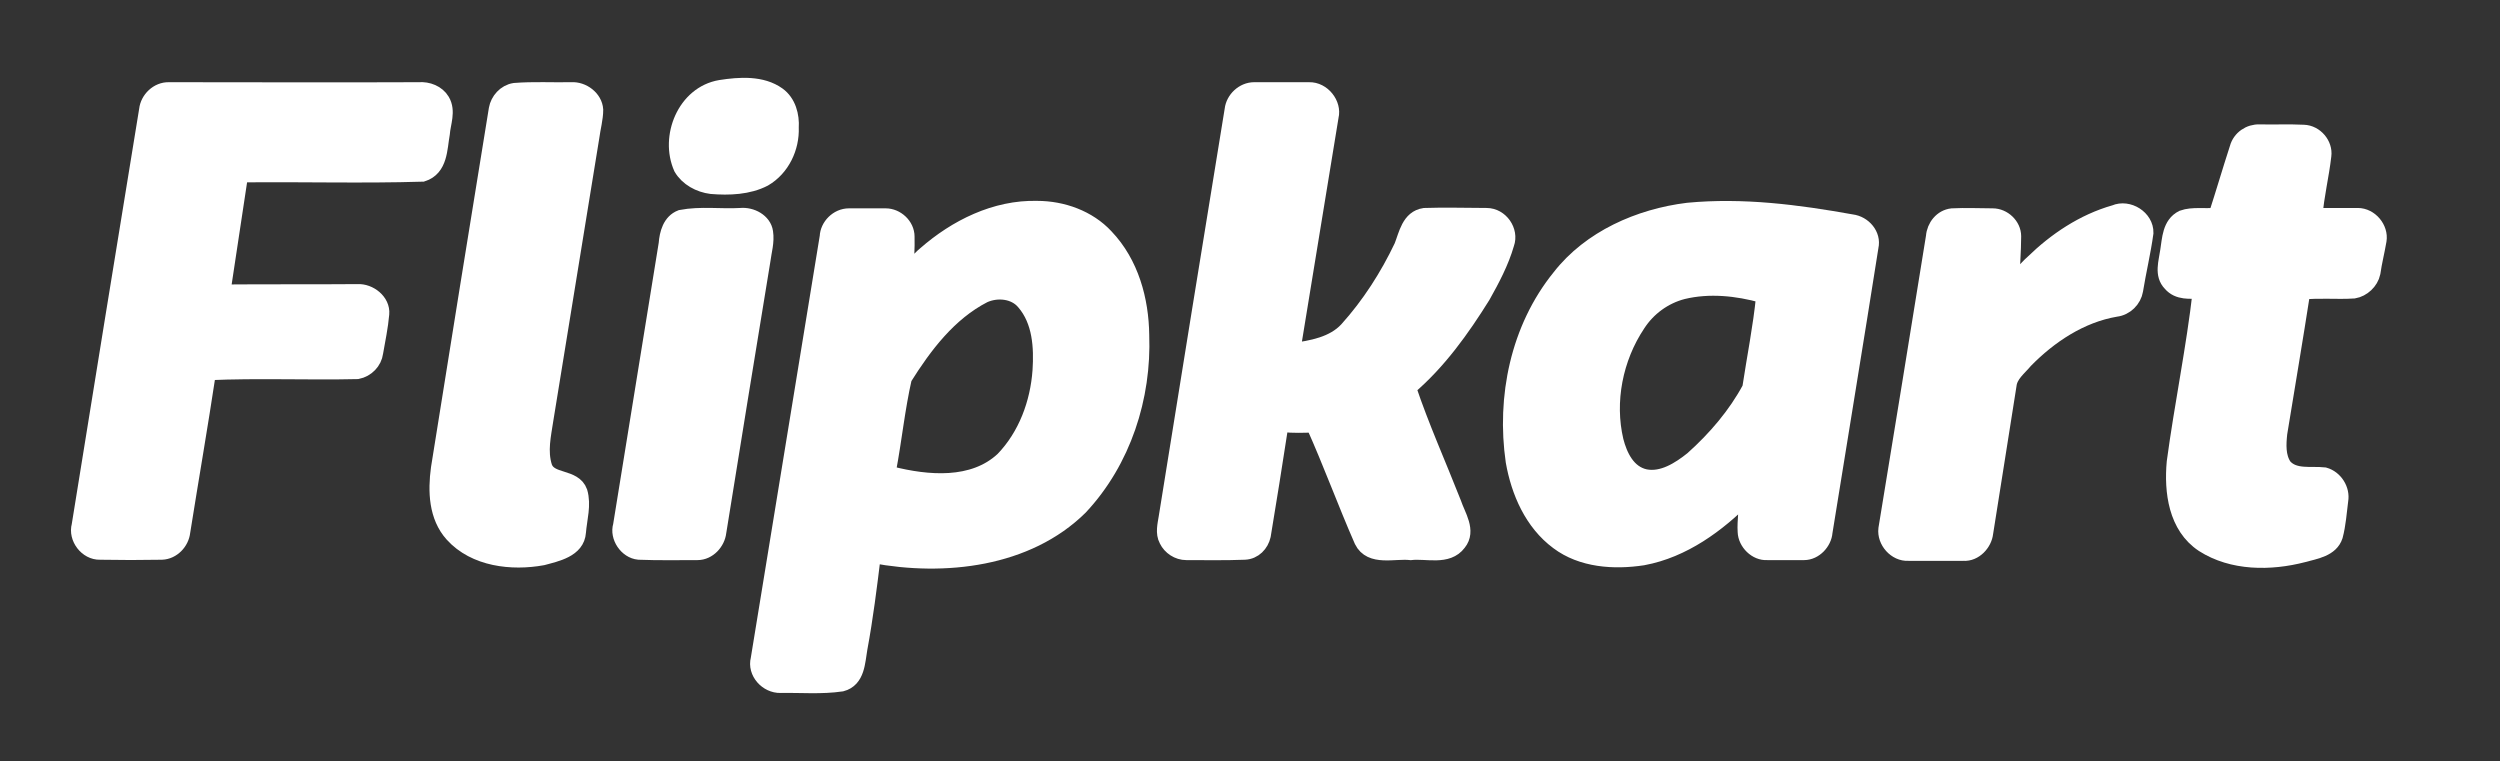
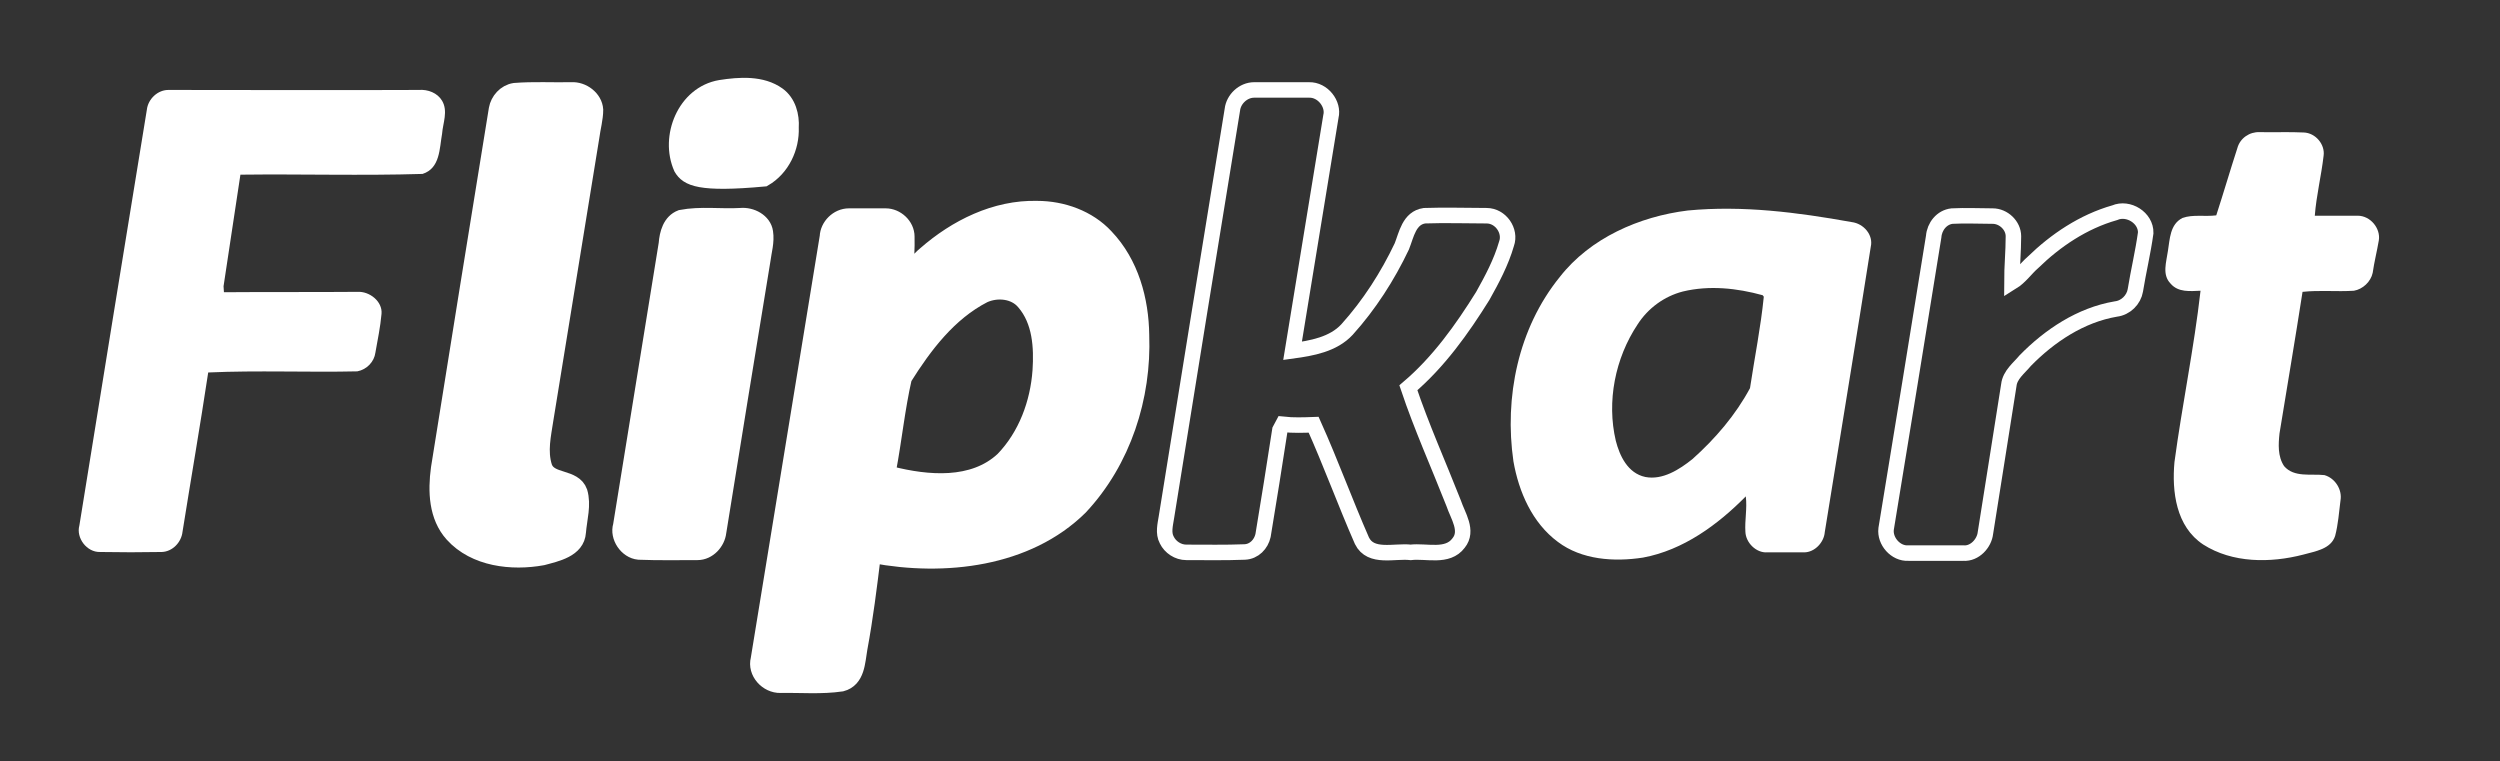
<svg xmlns="http://www.w3.org/2000/svg" width="220" height="67" viewBox="0 0 220 67" fill="none">
  <rect x="0" y="0" width="220" height="67" fill="#333333" stroke="none" />
  <path fill-rule="evenodd" clip-rule="evenodd" d="M63.402 7.718C65.089 7.455 67.046 7.324 68.463 8.342C69.374 8.999 69.678 10.181 69.61 11.232C69.678 12.973 68.834 14.812 67.248 15.732C65.865 16.454 64.144 16.52 62.592 16.389C61.546 16.257 60.5 15.699 59.96 14.779C58.745 12.053 60.264 8.244 63.402 7.718Z" fill="white" />
-   <path d="M63.402 7.718C65.089 7.455 67.046 7.324 68.463 8.342C69.374 8.999 69.678 10.181 69.61 11.232C69.678 12.973 68.834 14.812 67.248 15.732C65.865 16.454 64.144 16.52 62.592 16.389C61.546 16.257 60.5 15.699 59.96 14.779C58.745 12.053 60.264 8.244 63.402 7.718Z" stroke="white" stroke-width="1.363" stroke-miterlimit="2.613" />
+   <path d="M63.402 7.718C65.089 7.455 67.046 7.324 68.463 8.342C69.374 8.999 69.678 10.181 69.61 11.232C69.678 12.973 68.834 14.812 67.248 15.732C61.546 16.257 60.5 15.699 59.96 14.779C58.745 12.053 60.264 8.244 63.402 7.718Z" stroke="white" stroke-width="1.363" stroke-miterlimit="2.613" />
  <path fill-rule="evenodd" clip-rule="evenodd" d="M12.923 9.656C13.024 8.736 13.868 7.882 14.88 7.915C22.202 7.915 29.558 7.948 36.847 7.915C37.656 7.85 38.5 8.178 38.905 8.868C39.445 9.787 38.972 10.838 38.905 11.758C38.669 13.072 38.736 14.812 37.184 15.305C31.853 15.469 26.488 15.305 21.156 15.371C20.65 18.655 20.178 21.906 19.672 25.191C19.672 25.289 19.706 25.585 19.706 25.716C23.62 25.683 27.534 25.716 31.448 25.683C32.528 25.618 33.675 26.537 33.574 27.621C33.472 28.771 33.236 29.887 33.034 31.037C32.932 31.825 32.291 32.515 31.448 32.679C27.095 32.778 22.675 32.58 18.322 32.778C17.613 37.474 16.804 42.138 16.061 46.801C15.96 47.721 15.184 48.542 14.239 48.575C12.417 48.608 10.595 48.608 8.807 48.575C7.626 48.608 6.681 47.327 6.985 46.243C8.942 34.058 10.932 21.873 12.923 9.656Z" fill="white" />
-   <path d="M12.923 9.656C13.024 8.736 13.868 7.882 14.88 7.915C22.202 7.915 29.558 7.948 36.847 7.915C37.656 7.85 38.5 8.178 38.905 8.868C39.445 9.787 38.972 10.838 38.905 11.758C38.669 13.072 38.736 14.812 37.184 15.305C31.853 15.469 26.488 15.305 21.156 15.371C20.65 18.655 20.178 21.906 19.672 25.191C19.672 25.289 19.706 25.585 19.706 25.716C23.62 25.683 27.534 25.716 31.448 25.683C32.528 25.618 33.675 26.537 33.574 27.621C33.472 28.771 33.236 29.887 33.034 31.037C32.932 31.825 32.291 32.515 31.448 32.679C27.095 32.778 22.675 32.58 18.322 32.778C17.613 37.474 16.804 42.138 16.061 46.801C15.96 47.721 15.184 48.542 14.239 48.575C12.417 48.608 10.595 48.608 8.807 48.575C7.626 48.608 6.681 47.327 6.985 46.243C8.942 34.058 10.932 21.873 12.923 9.656Z" stroke="white" stroke-width="1.363" stroke-miterlimit="2.613" />
  <path fill-rule="evenodd" clip-rule="evenodd" d="M45.282 7.981C46.935 7.85 48.623 7.948 50.276 7.915C51.288 7.85 52.334 8.638 52.402 9.656C52.402 10.444 52.165 11.265 52.064 12.053C50.715 20.363 49.365 28.672 48.015 36.949C47.813 38.295 47.475 39.707 47.914 41.087C48.386 42.433 50.512 41.875 51.018 43.287C51.356 44.437 50.984 45.619 50.883 46.834C50.782 48.378 48.96 48.739 47.745 49.068C45.046 49.56 41.773 49.199 39.816 47.031C38.398 45.455 38.331 43.222 38.601 41.218C40.288 30.675 41.975 20.133 43.696 9.59C43.831 8.835 44.438 8.112 45.282 7.981Z" fill="white" />
  <path d="M45.282 7.981C46.935 7.85 48.623 7.948 50.276 7.915C51.288 7.85 52.334 8.638 52.402 9.656C52.402 10.444 52.165 11.265 52.064 12.053C50.715 20.363 49.365 28.672 48.015 36.949C47.813 38.295 47.475 39.707 47.914 41.087C48.386 42.433 50.512 41.875 51.018 43.287C51.356 44.437 50.984 45.619 50.883 46.834C50.782 48.378 48.96 48.739 47.745 49.068C45.046 49.56 41.773 49.199 39.816 47.031C38.398 45.455 38.331 43.222 38.601 41.218C40.288 30.675 41.975 20.133 43.696 9.59C43.831 8.835 44.438 8.112 45.282 7.981Z" stroke="white" stroke-width="1.363" stroke-miterlimit="2.613" />
-   <path fill-rule="evenodd" clip-rule="evenodd" d="M108.448 9.656C108.549 8.736 109.393 7.915 110.371 7.915H115.196C116.411 7.882 117.39 9.163 117.12 10.247C116.006 17.111 114.859 24.008 113.745 30.873C115.433 30.643 117.322 30.314 118.537 29C120.494 26.833 122.114 24.304 123.362 21.677C123.767 20.658 124.003 19.18 125.353 18.983C127.175 18.918 129.031 18.983 130.819 18.983C132.068 18.983 132.979 20.33 132.574 21.447C132.101 23.089 131.291 24.599 130.482 26.045C128.66 28.968 126.601 31.858 123.936 34.124C125.083 37.54 126.601 40.923 127.917 44.273C128.288 45.389 129.233 46.703 128.356 47.787C127.377 49.1 125.521 48.444 124.138 48.608C122.721 48.444 120.629 49.166 119.853 47.59C118.368 44.207 117.12 40.758 115.601 37.376C114.724 37.408 113.779 37.441 112.902 37.343C112.834 37.474 112.699 37.704 112.632 37.835C112.16 40.955 111.653 44.043 111.147 47.13C110.979 47.885 110.371 48.542 109.528 48.575C107.841 48.641 106.12 48.608 104.399 48.608C103.656 48.608 102.982 48.148 102.678 47.524C102.341 46.9 102.543 46.178 102.644 45.521C104.568 33.566 106.491 21.611 108.448 9.656Z" fill="white" />
  <path d="M108.448 9.656C108.549 8.736 109.393 7.915 110.371 7.915H115.196C116.411 7.882 117.39 9.163 117.12 10.247C116.006 17.111 114.859 24.008 113.745 30.873C115.433 30.643 117.322 30.314 118.537 29C120.494 26.833 122.114 24.304 123.362 21.677C123.767 20.658 124.003 19.18 125.353 18.983C127.175 18.918 129.031 18.983 130.819 18.983C132.068 18.983 132.979 20.33 132.574 21.447C132.101 23.089 131.291 24.599 130.482 26.045C128.66 28.968 126.601 31.858 123.936 34.124C125.083 37.54 126.601 40.923 127.917 44.273C128.288 45.389 129.233 46.703 128.356 47.787C127.377 49.1 125.521 48.444 124.138 48.608C122.721 48.444 120.629 49.166 119.853 47.59C118.368 44.207 117.12 40.758 115.601 37.376C114.724 37.408 113.779 37.441 112.902 37.343C112.834 37.474 112.699 37.704 112.632 37.835C112.16 40.955 111.653 44.043 111.147 47.13C110.979 47.885 110.371 48.542 109.528 48.575C107.841 48.641 106.12 48.608 104.399 48.608C103.656 48.608 102.982 48.148 102.678 47.524C102.341 46.9 102.543 46.178 102.644 45.521C104.568 33.566 106.491 21.611 108.448 9.656Z" stroke="white" stroke-width="1.363" stroke-miterlimit="2.613" />
  <path fill-rule="evenodd" clip-rule="evenodd" d="M196.886 13.039C197.123 12.152 197.966 11.594 198.843 11.627C200.092 11.659 201.442 11.594 202.724 11.659C203.77 11.692 204.613 12.71 204.478 13.696C204.276 15.469 203.837 17.21 203.702 18.983C204.951 18.983 206.233 18.983 207.482 18.983C208.595 18.983 209.506 20.1 209.337 21.151C209.169 22.136 208.932 23.056 208.797 24.008C208.629 24.797 207.92 25.453 207.144 25.585C205.626 25.683 204.141 25.519 202.623 25.683C201.982 29.822 201.273 33.993 200.598 38.131C200.497 39.083 200.429 40.167 201.003 41.021C201.88 42.039 203.365 41.678 204.546 41.809C205.491 42.072 206.132 43.09 205.963 44.043C205.828 45.094 205.761 46.145 205.491 47.163C205.12 48.312 203.77 48.509 202.69 48.805C199.788 49.56 196.448 49.56 193.883 47.918C191.488 46.342 191.116 43.254 191.353 40.66C192.028 35.635 193.074 30.643 193.647 25.585C192.736 25.618 191.69 25.749 191.015 24.961C190.239 24.173 190.644 23.056 190.779 22.071C190.948 21.052 190.948 19.739 192.061 19.18C192.972 18.852 194.018 19.082 195.031 18.951C195.672 16.98 196.245 15.009 196.886 13.039Z" fill="white" />
-   <path d="M196.886 13.039C197.123 12.152 197.966 11.594 198.843 11.627C200.092 11.659 201.442 11.594 202.724 11.659C203.77 11.692 204.613 12.71 204.478 13.696C204.276 15.469 203.837 17.21 203.702 18.983C204.951 18.983 206.233 18.983 207.482 18.983C208.595 18.983 209.506 20.1 209.337 21.151C209.169 22.136 208.932 23.056 208.797 24.008C208.629 24.797 207.92 25.453 207.144 25.585C205.626 25.683 204.141 25.519 202.623 25.683C201.982 29.822 201.273 33.993 200.598 38.131C200.497 39.083 200.429 40.167 201.003 41.021C201.88 42.039 203.365 41.678 204.546 41.809C205.491 42.072 206.132 43.09 205.963 44.043C205.828 45.094 205.761 46.145 205.491 47.163C205.12 48.312 203.77 48.509 202.69 48.805C199.788 49.56 196.448 49.56 193.883 47.918C191.488 46.342 191.116 43.254 191.353 40.66C192.028 35.635 193.074 30.643 193.647 25.585C192.736 25.618 191.69 25.749 191.015 24.961C190.239 24.173 190.644 23.056 190.779 22.071C190.948 21.052 190.948 19.739 192.061 19.18C192.972 18.852 194.018 19.082 195.031 18.951C195.672 16.98 196.245 15.009 196.886 13.039Z" stroke="white" stroke-width="1.363" stroke-miterlimit="2.613" />
-   <path fill-rule="evenodd" clip-rule="evenodd" d="M178.902 23.089C180.893 21.151 183.322 19.509 186.089 18.721C187.304 18.195 188.856 19.18 188.822 20.494C188.586 22.202 188.181 23.877 187.911 25.552C187.776 26.373 187.068 27.096 186.19 27.194C183.086 27.72 180.353 29.559 178.227 31.727C177.687 32.383 176.877 32.974 176.776 33.894C176.101 38.229 175.393 42.597 174.718 46.9C174.617 47.82 173.773 48.739 172.795 48.673H167.936C166.822 48.739 165.844 47.623 165.979 46.539C167.396 37.934 168.779 29.395 170.163 20.823C170.23 19.936 170.871 19.115 171.782 19.016C172.963 18.951 174.144 19.016 175.359 19.016C176.304 19.016 177.181 19.837 177.181 20.79C177.181 22.136 177.046 23.483 177.046 24.829C177.788 24.37 178.261 23.647 178.902 23.089Z" fill="white" />
  <path d="M178.902 23.089C180.893 21.151 183.322 19.509 186.089 18.721C187.304 18.195 188.856 19.18 188.822 20.494C188.586 22.202 188.181 23.877 187.911 25.552C187.776 26.373 187.068 27.096 186.19 27.194C183.086 27.72 180.353 29.559 178.227 31.727C177.687 32.383 176.877 32.974 176.776 33.894C176.101 38.229 175.393 42.597 174.718 46.9C174.617 47.82 173.773 48.739 172.795 48.673H167.936C166.822 48.739 165.844 47.623 165.979 46.539C167.396 37.934 168.779 29.395 170.163 20.823C170.23 19.936 170.871 19.115 171.782 19.016C172.963 18.951 174.144 19.016 175.359 19.016C176.304 19.016 177.181 19.837 177.181 20.79C177.181 22.136 177.046 23.483 177.046 24.829C177.788 24.37 178.261 23.647 178.902 23.089Z" stroke="white" stroke-width="1.363" stroke-miterlimit="2.613" />
  <path fill-rule="evenodd" clip-rule="evenodd" d="M59.926 19.148C61.647 18.819 63.435 19.082 65.156 18.983C66.135 18.885 67.215 19.476 67.35 20.428C67.484 21.282 67.215 22.136 67.113 22.957C65.797 30.938 64.515 38.886 63.233 46.834C63.132 47.721 62.356 48.608 61.377 48.608C59.656 48.608 57.935 48.641 56.215 48.575C55.135 48.477 54.325 47.228 54.629 46.243C55.978 37.967 57.294 29.723 58.644 21.447C58.712 20.56 58.981 19.509 59.926 19.148Z" fill="white" />
  <path d="M59.926 19.148C61.647 18.819 63.435 19.082 65.156 18.983C66.135 18.885 67.215 19.476 67.35 20.428C67.484 21.282 67.215 22.136 67.113 22.957C65.797 30.938 64.515 38.886 63.233 46.834C63.132 47.721 62.356 48.608 61.377 48.608C59.656 48.608 57.935 48.641 56.215 48.575C55.135 48.477 54.325 47.228 54.629 46.243C55.978 37.967 57.294 29.723 58.644 21.447C58.712 20.56 58.981 19.509 59.926 19.148Z" stroke="white" stroke-width="1.363" stroke-miterlimit="2.613" />
  <path fill-rule="evenodd" clip-rule="evenodd" d="M162.941 19.542C158.184 18.688 153.359 18.064 148.533 18.523C144.248 19.049 139.929 20.954 137.264 24.37C133.586 28.902 132.371 34.978 133.181 40.594C133.653 43.287 134.834 46.013 137.095 47.688C139.187 49.265 142.021 49.462 144.586 49.068C148.129 48.411 151.165 46.178 153.629 43.681C153.764 44.732 153.527 45.816 153.595 46.801C153.629 47.754 154.54 48.673 155.518 48.608H158.757C159.702 48.608 160.512 47.721 160.579 46.834C161.929 38.426 163.313 30.084 164.629 21.709C164.865 20.691 164.021 19.673 162.941 19.542ZM154 34.157C152.751 36.489 150.963 38.591 148.938 40.397C147.791 41.317 146.306 42.269 144.788 41.974C143.236 41.645 142.527 40.102 142.19 38.788C141.38 35.339 142.122 31.529 144.113 28.541C145.024 27.128 146.441 26.078 148.095 25.651C150.423 25.092 152.852 25.355 155.113 25.979L155.214 26.11C154.945 28.803 154.405 31.464 154 34.157Z" fill="white" />
-   <path d="M162.941 19.542C158.184 18.688 153.359 18.064 148.533 18.523C144.248 19.049 139.929 20.954 137.264 24.37C133.586 28.902 132.371 34.978 133.181 40.594C133.653 43.287 134.834 46.013 137.095 47.688C139.187 49.265 142.021 49.462 144.586 49.068C148.129 48.411 151.165 46.178 153.629 43.681C153.764 44.732 153.527 45.816 153.595 46.801C153.629 47.754 154.54 48.673 155.518 48.608H158.757C159.702 48.608 160.512 47.721 160.579 46.834C161.929 38.426 163.313 30.084 164.629 21.709C164.865 20.691 164.021 19.673 162.941 19.542ZM154 34.157C152.751 36.489 150.963 38.591 148.938 40.397C147.791 41.317 146.306 42.269 144.788 41.974C143.236 41.645 142.527 40.102 142.19 38.788C141.38 35.339 142.122 31.529 144.113 28.541C145.024 27.128 146.441 26.078 148.095 25.651C150.423 25.092 152.852 25.355 155.113 25.979L155.214 26.11C154.945 28.803 154.405 31.464 154 34.157Z" stroke="white" stroke-width="1.363" stroke-miterlimit="2.613" />
  <path fill-rule="evenodd" clip-rule="evenodd" d="M100.451 29.493C100.417 26.406 99.54 23.154 97.313 20.823C95.794 19.18 93.5 18.359 91.273 18.359C87.595 18.261 84.119 20.002 81.42 22.366C80.846 22.826 80.408 23.516 79.733 23.91C79.733 22.892 79.834 21.841 79.8 20.823C79.8 19.837 78.889 19.016 77.945 19.016H74.705C73.693 19.016 72.849 19.903 72.816 20.823C70.791 33.204 68.767 45.586 66.742 58.001C66.438 59.151 67.484 60.333 68.699 60.3C70.487 60.267 72.276 60.431 74.064 60.169C75.448 59.807 75.448 58.231 75.65 57.081C76.156 54.355 76.494 51.629 76.831 48.871C83.107 50.053 90.395 49.232 95.052 44.634C98.865 40.561 100.653 34.945 100.451 29.493ZM91.543 32.613C91.34 35.471 90.294 38.328 88.27 40.43C85.638 42.893 81.622 42.532 78.383 41.711C78.316 41.612 78.214 41.448 78.181 41.349C78.687 38.656 78.957 35.93 79.564 33.27C81.353 30.413 83.512 27.555 86.582 25.979C87.73 25.453 89.282 25.585 90.126 26.603C91.543 28.245 91.678 30.544 91.543 32.613Z" fill="white" />
  <path d="M100.451 29.493C100.417 26.406 99.54 23.154 97.313 20.823C95.794 19.18 93.5 18.359 91.273 18.359C87.595 18.261 84.119 20.002 81.42 22.366C80.846 22.826 80.408 23.516 79.733 23.91C79.733 22.892 79.834 21.841 79.8 20.823C79.8 19.837 78.889 19.016 77.945 19.016H74.705C73.693 19.016 72.849 19.903 72.816 20.823C70.791 33.204 68.767 45.586 66.742 58.001C66.438 59.151 67.484 60.333 68.699 60.3C70.487 60.267 72.276 60.431 74.064 60.169C75.448 59.807 75.448 58.231 75.65 57.081C76.156 54.355 76.494 51.629 76.831 48.871C83.107 50.053 90.395 49.232 95.052 44.634C98.865 40.561 100.653 34.945 100.451 29.493ZM91.543 32.613C91.34 35.471 90.294 38.328 88.27 40.43C85.638 42.893 81.622 42.532 78.383 41.711C78.316 41.612 78.214 41.448 78.181 41.349C78.687 38.656 78.957 35.93 79.564 33.27C81.353 30.413 83.512 27.555 86.582 25.979C87.73 25.453 89.282 25.585 90.126 26.603C91.543 28.245 91.678 30.544 91.543 32.613Z" stroke="white" stroke-width="1.363" stroke-miterlimit="2.613" />
</svg>